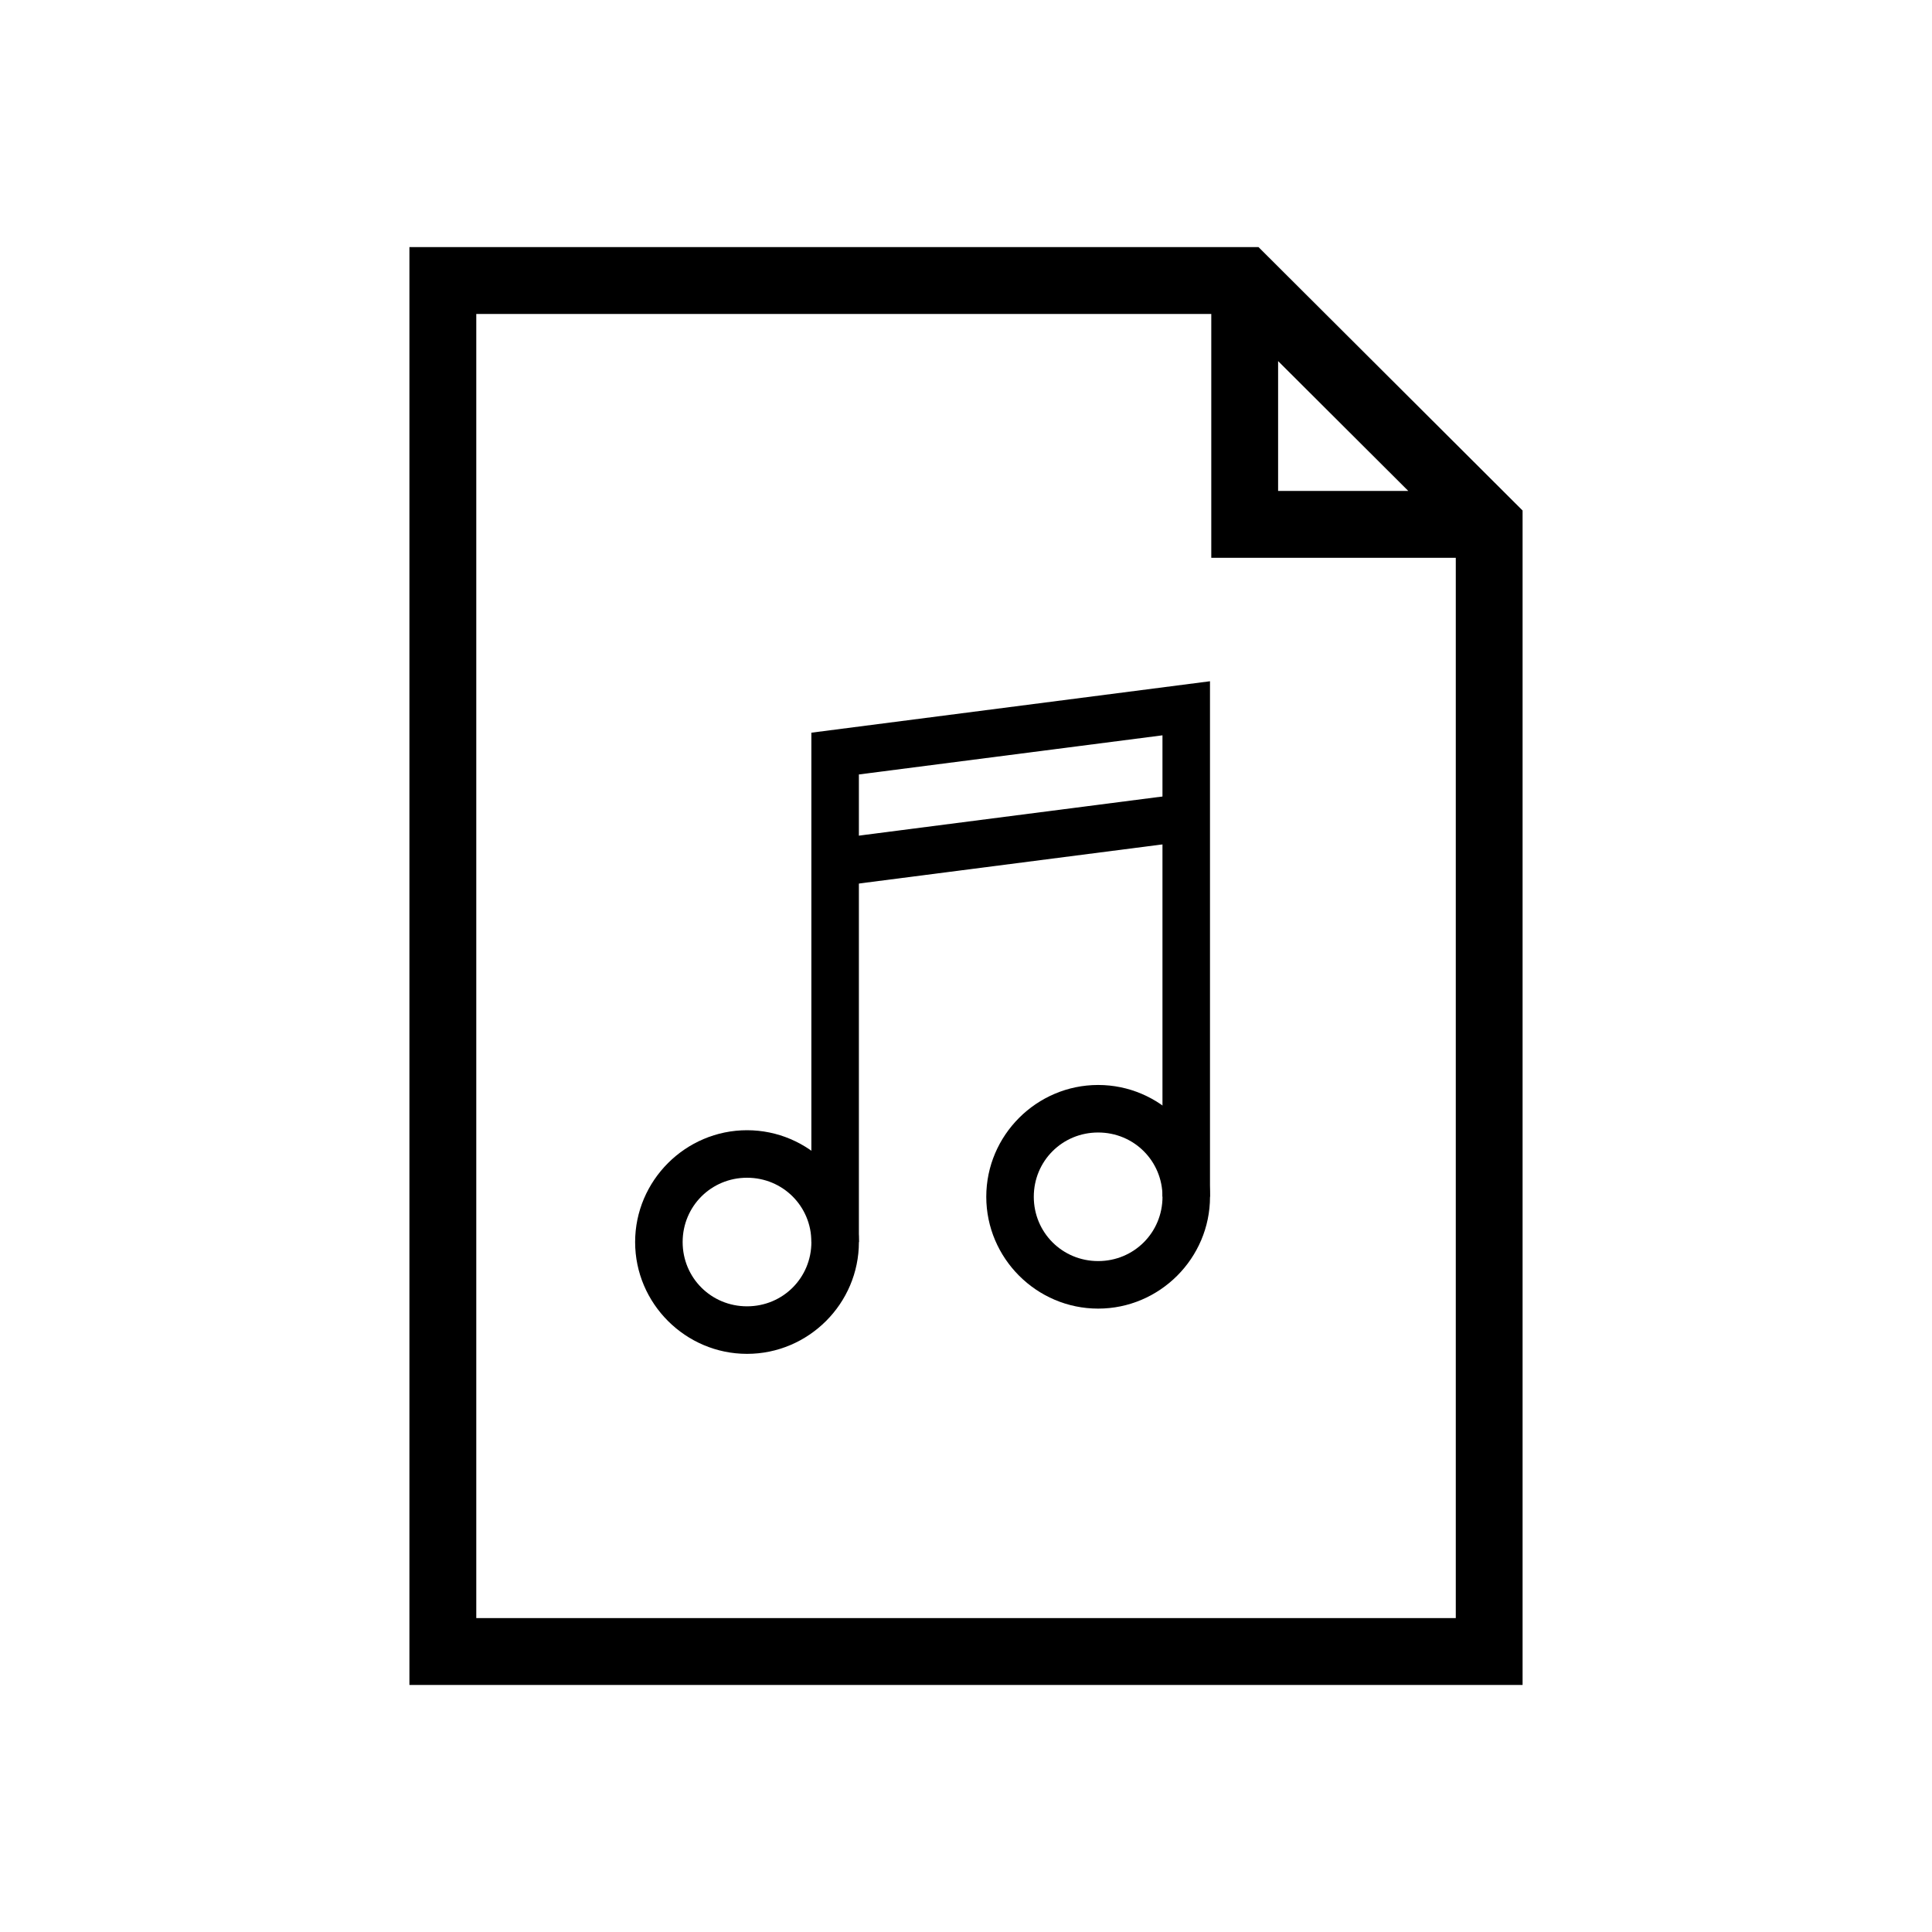
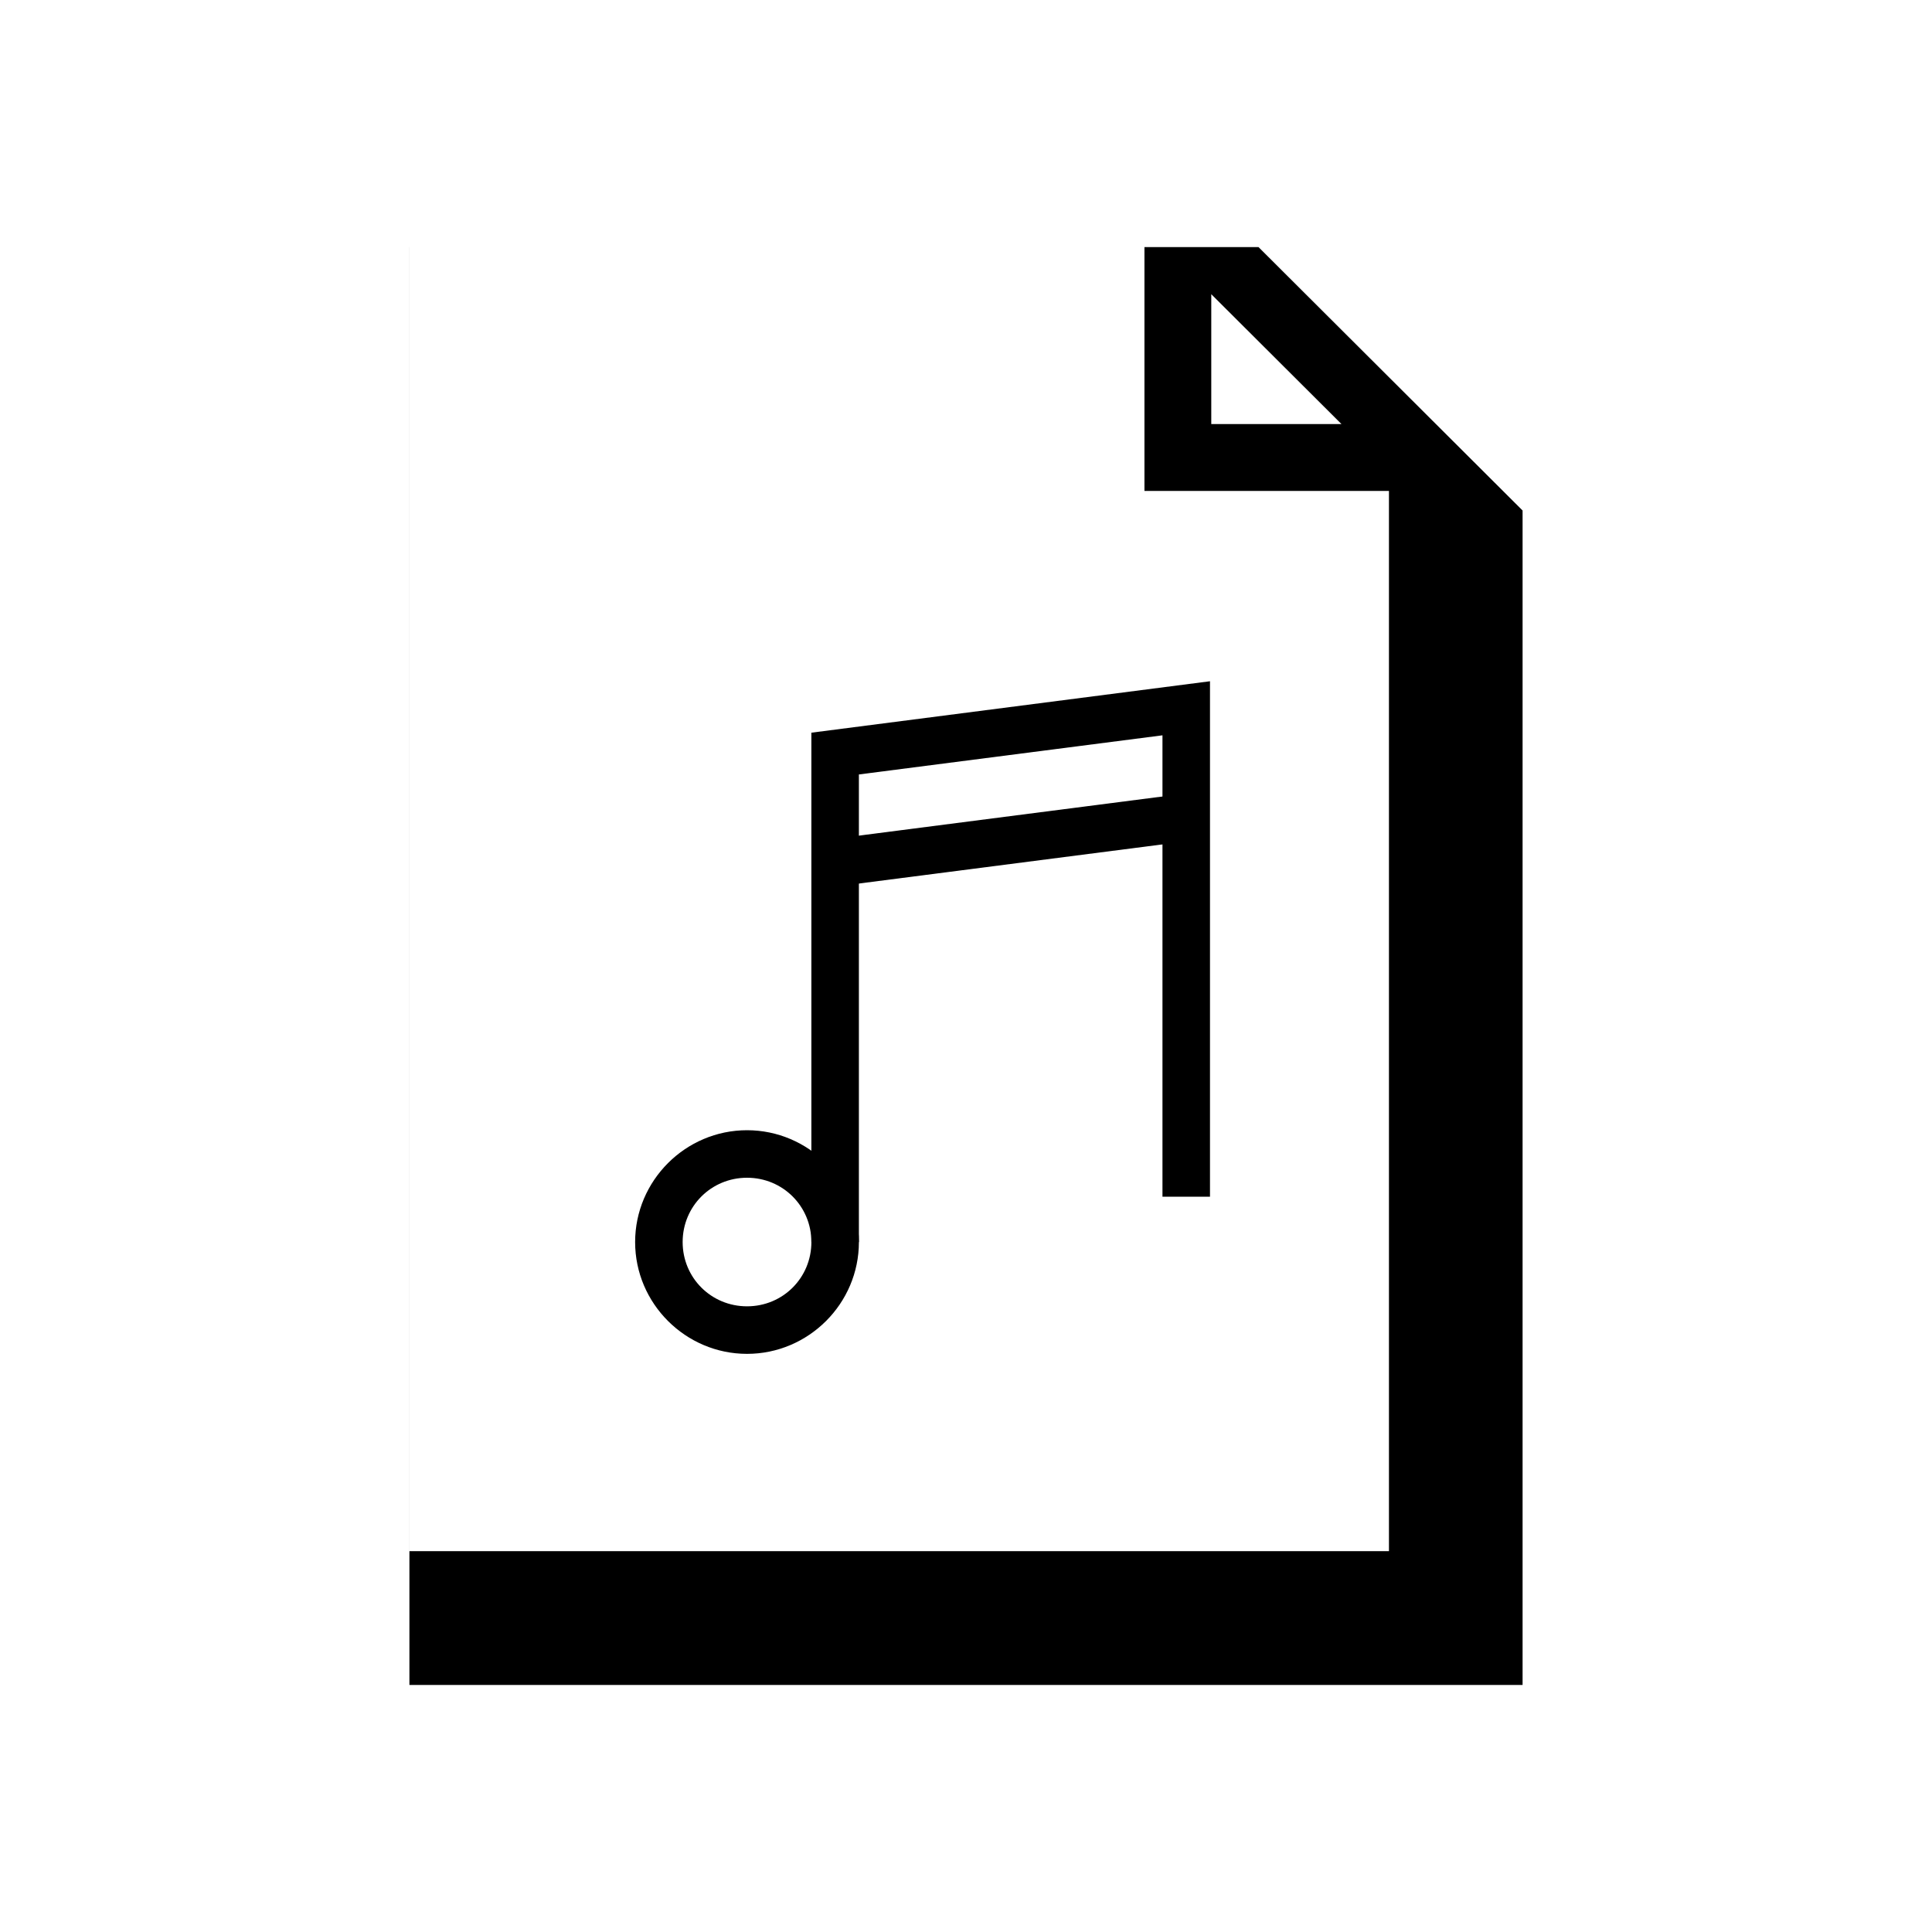
<svg xmlns="http://www.w3.org/2000/svg" fill="#000000" width="800px" height="800px" version="1.1" viewBox="144 144 512 512">
  <g>
-     <path d="m252.5 209.48v381.05h295v-311.24l-69.98-69.805h-225.02zm17.711 17.723h194.79v64.621h64.797v280.98h-259.58v-345.6zm212.5 12.488 34.5 34.41h-34.5z" />
+     <path d="m252.5 209.48v381.05h295v-311.24l-69.98-69.805h-225.02zh194.79v64.621h64.797v280.98h-259.58v-345.6zm212.5 12.488 34.5 34.41h-34.5z" />
    <path d="m359.02 338.17v134.98h12.594v-123.91l80.453-10.371v122.27h12.594v-136.6z" />
    <path d="m341.97 443.52c-16.301 0-29.656 13.344-29.656 29.637s13.359 29.629 29.656 29.629c16.301 0 29.648-13.332 29.648-29.629 0-16.293-13.348-29.637-29.648-29.637zm0 12.594c9.496 0 17.055 7.562 17.055 17.043s-7.555 17.031-17.055 17.031c-9.496 0-17.062-7.551-17.062-17.031s7.566-17.043 17.062-17.043z" />
-     <path d="m435.02 431.53c-16.301 0-29.648 13.332-29.648 29.629 0 16.293 13.348 29.637 29.648 29.637s29.648-13.344 29.648-29.637-13.348-29.629-29.648-29.629zm0 12.594c9.496 0 17.055 7.551 17.055 17.031 0 9.48-7.555 17.043-17.055 17.043-9.496 0-17.055-7.562-17.055-17.043 0-9.48 7.555-17.031 17.055-17.031z" />
    <path d="m457.57 354.37-93.059 11.996 1.613 12.488 92.652-11.945h-0.414l-0.797-12.535z" />
  </g>
</svg>